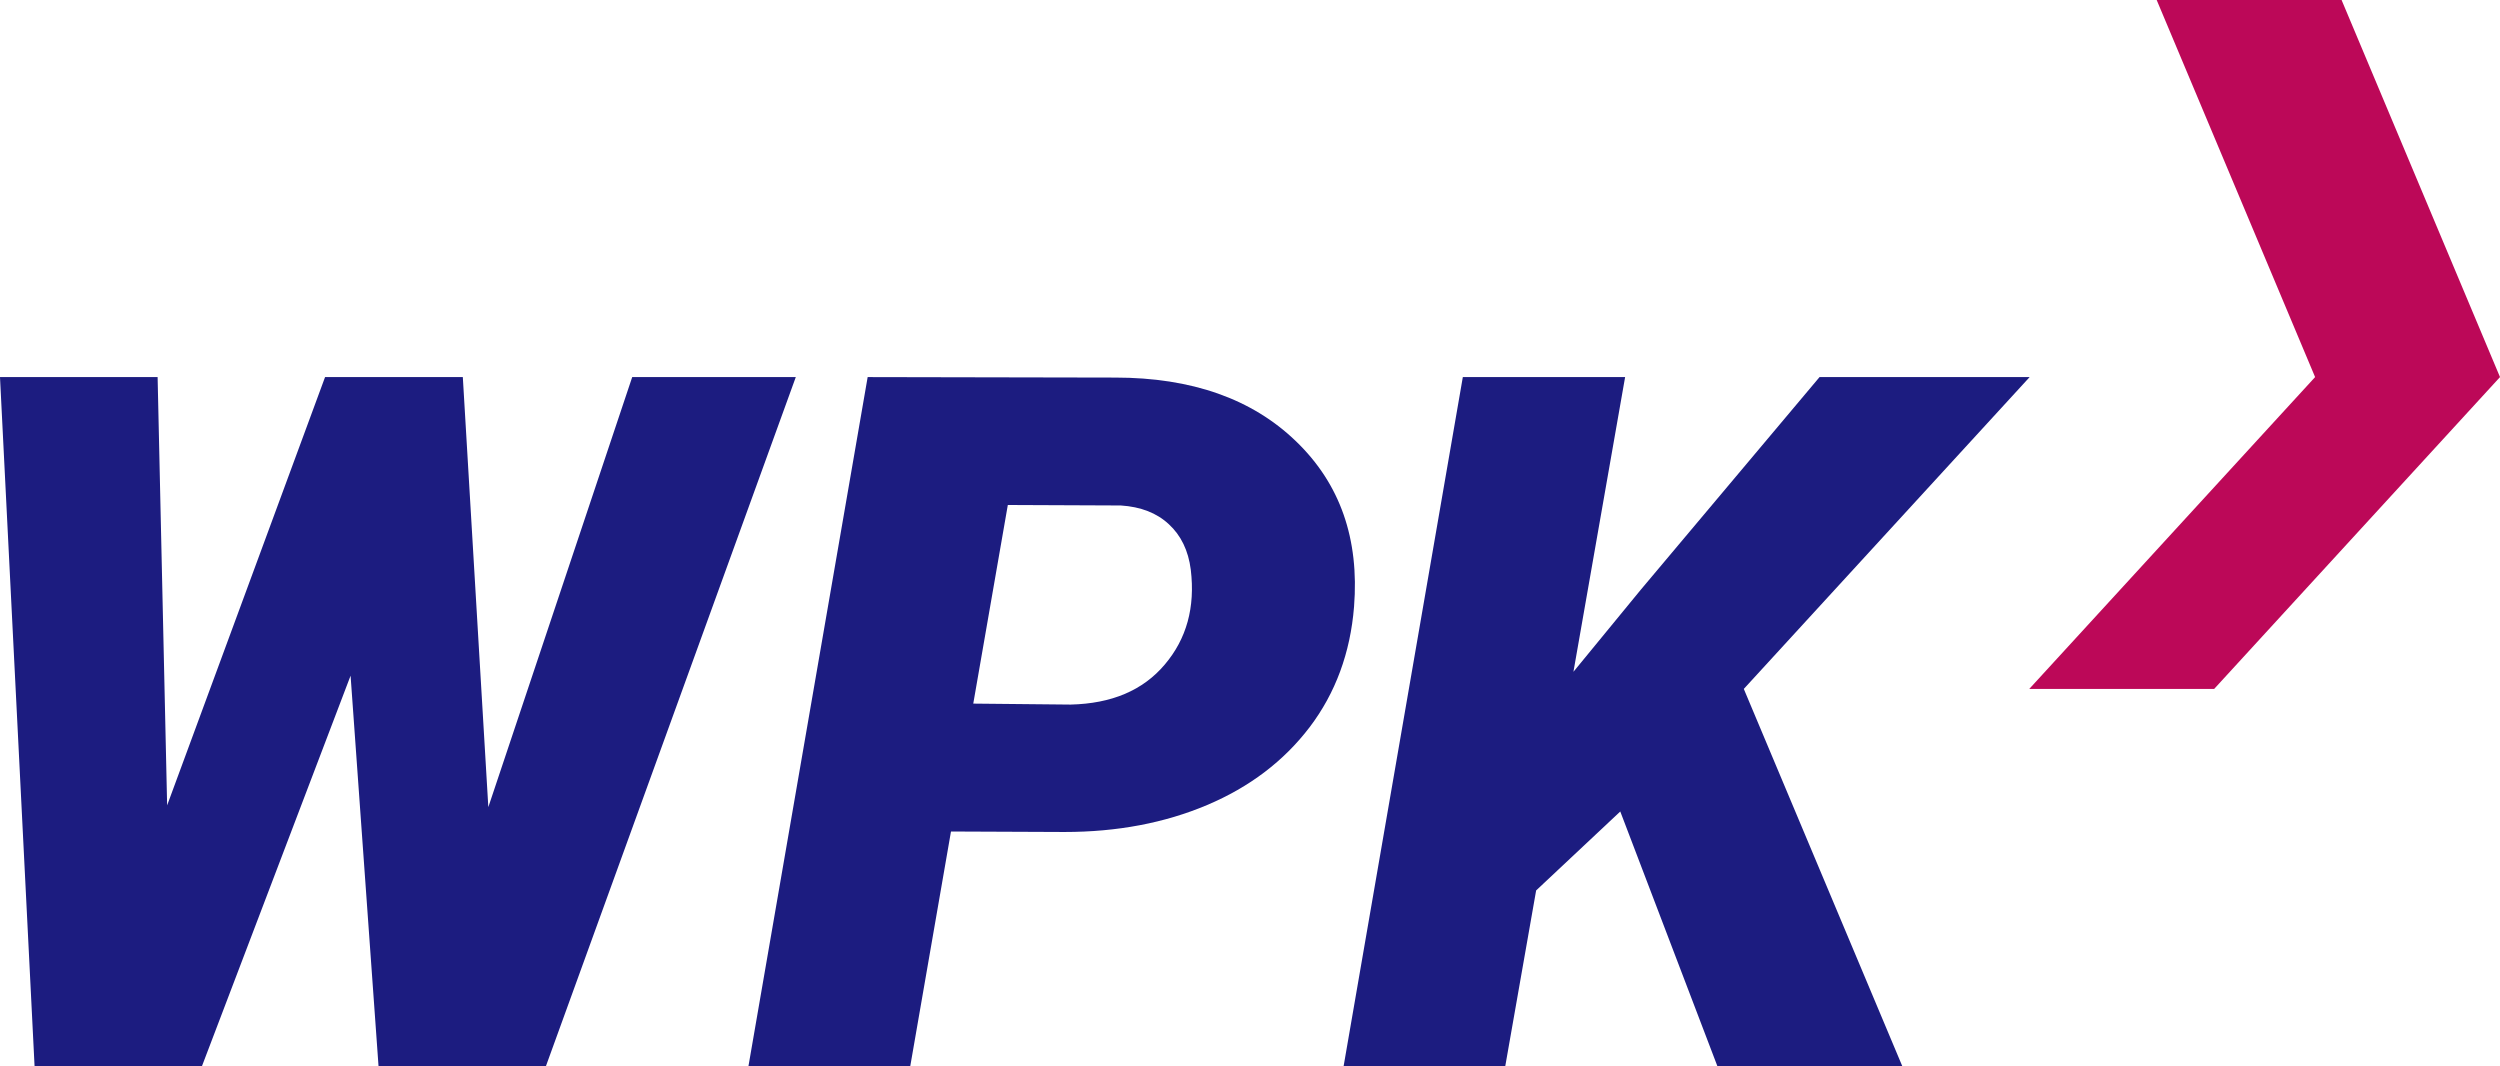
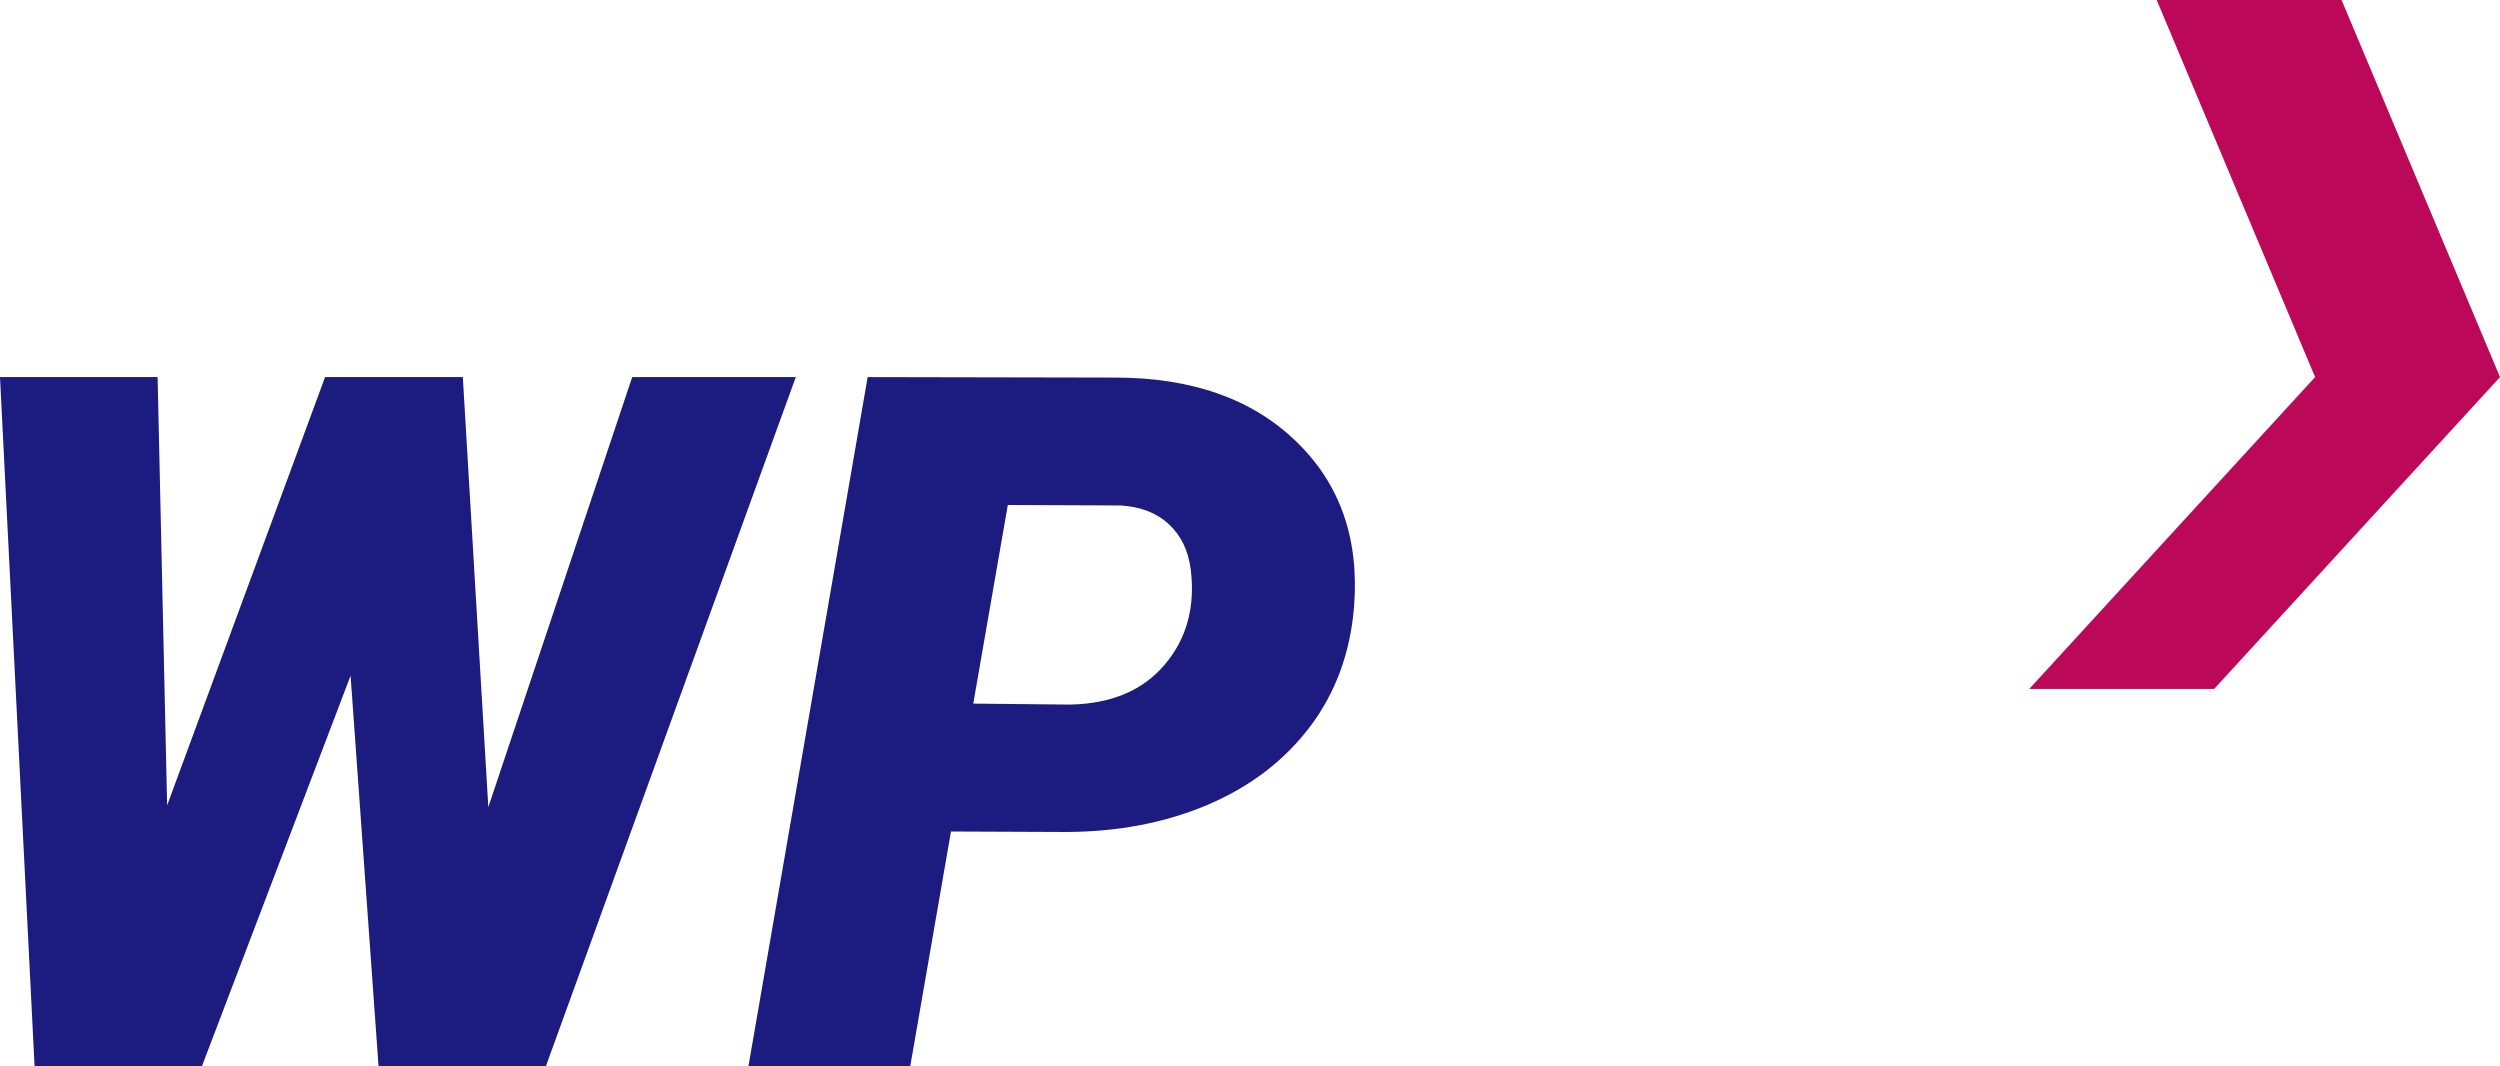
<svg xmlns="http://www.w3.org/2000/svg" xml:space="preserve" width="78.863mm" height="33.627mm" style="shape-rendering:geometricPrecision; text-rendering:geometricPrecision; image-rendering:optimizeQuality; fill-rule:evenodd; clip-rule:evenodd" viewBox="0 0 5361.86 2286.24">
  <defs>
    <style type="text/css">  .fil1 {fill:#BC0858} .fil0 {fill:#1C1C80;fill-rule:nonzero}  </style>
  </defs>
  <g id="Слой_x0020_1">
    <g id="_2569605535984">
      <polygon class="fil0" points="1706.77,808.74 1170.98,2286.24 811.83,2286.24 751.91,1449.13 433.27,2286.24 74.12,2286.24 -0.01,808.74 338.03,808.74 358.46,1727.24 697.18,808.74 992.62,808.74 1047.33,1731.05 1355.93,808.74 " />
-       <polygon class="fil0" points="3475.06,1740.4 3294.61,1909.76 3228.46,2286.24 2881.77,2286.24 3137.38,808.74 3485.45,808.74 3374.62,1440.81 3518.7,1265.22 3902.44,808.74 4353.04,808.74 3740.01,1477.53 4079.77,2286.24 3683.21,2286.24 " />
      <polygon class="fil1" points="4748.84,1477.51 4352.27,1477.51 4965.3,808.72 4625.54,0.01 5022.1,0.01 5361.86,808.72 " />
      <path class="fil0" d="M2904.08 1301.24c-7.96,99.05 -39.83,185.3 -95.24,258.37 -55.42,72.73 -128.84,128.49 -219.93,166.94 -90.74,38.44 -192.91,57.83 -305.82,57.83l-243.48 -1.03 -87.28 502.89 -347.04 0 255.61 -1477.5 530.95 1.04c164.16,0 293.69,45.72 387.9,136.81 94.55,91.09 135.77,209.19 124.33,354.65zm-816.67 207.8l208.84 2.09c87.97,-2.09 155.16,-30.48 201.92,-85.9 46.76,-55.06 65.46,-122.6 55.76,-203.29 -5.19,-41.22 -21.12,-73.78 -47.1,-97.67 -25.98,-24.24 -60.27,-37.4 -102.87,-40.17l-242.44 -1.04 -74.12 426z" />
    </g>
  </g>
</svg>